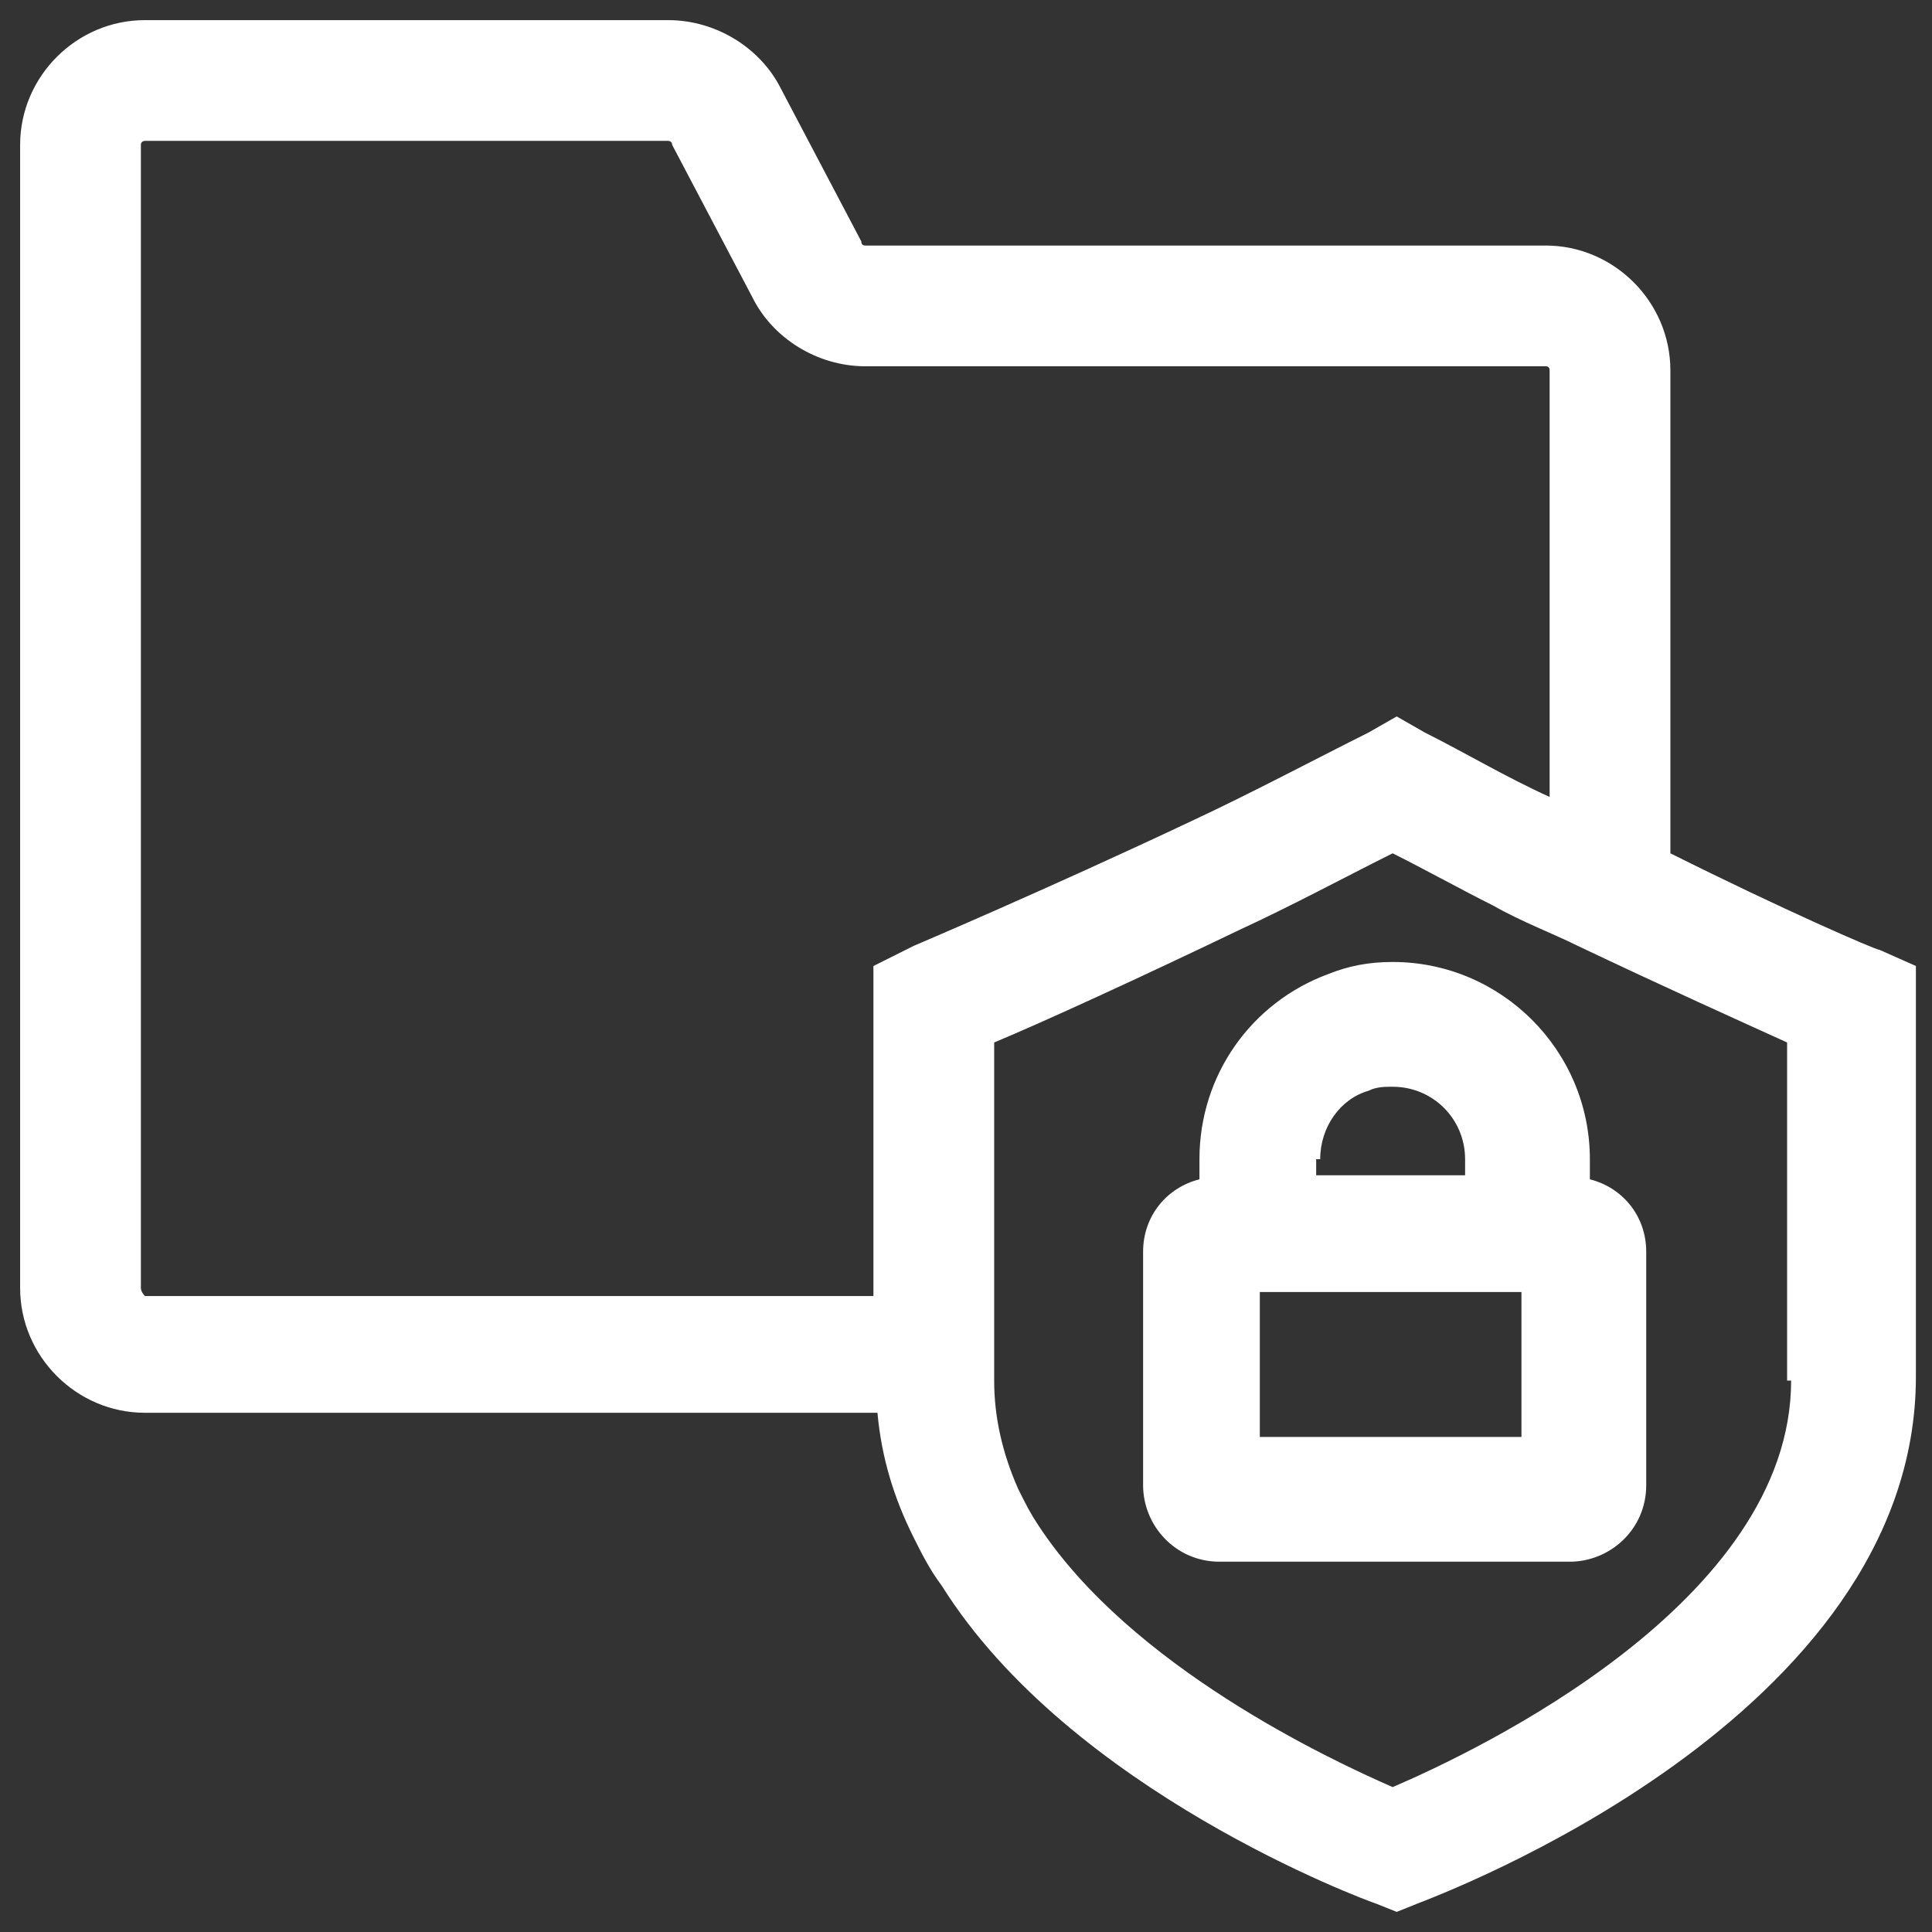
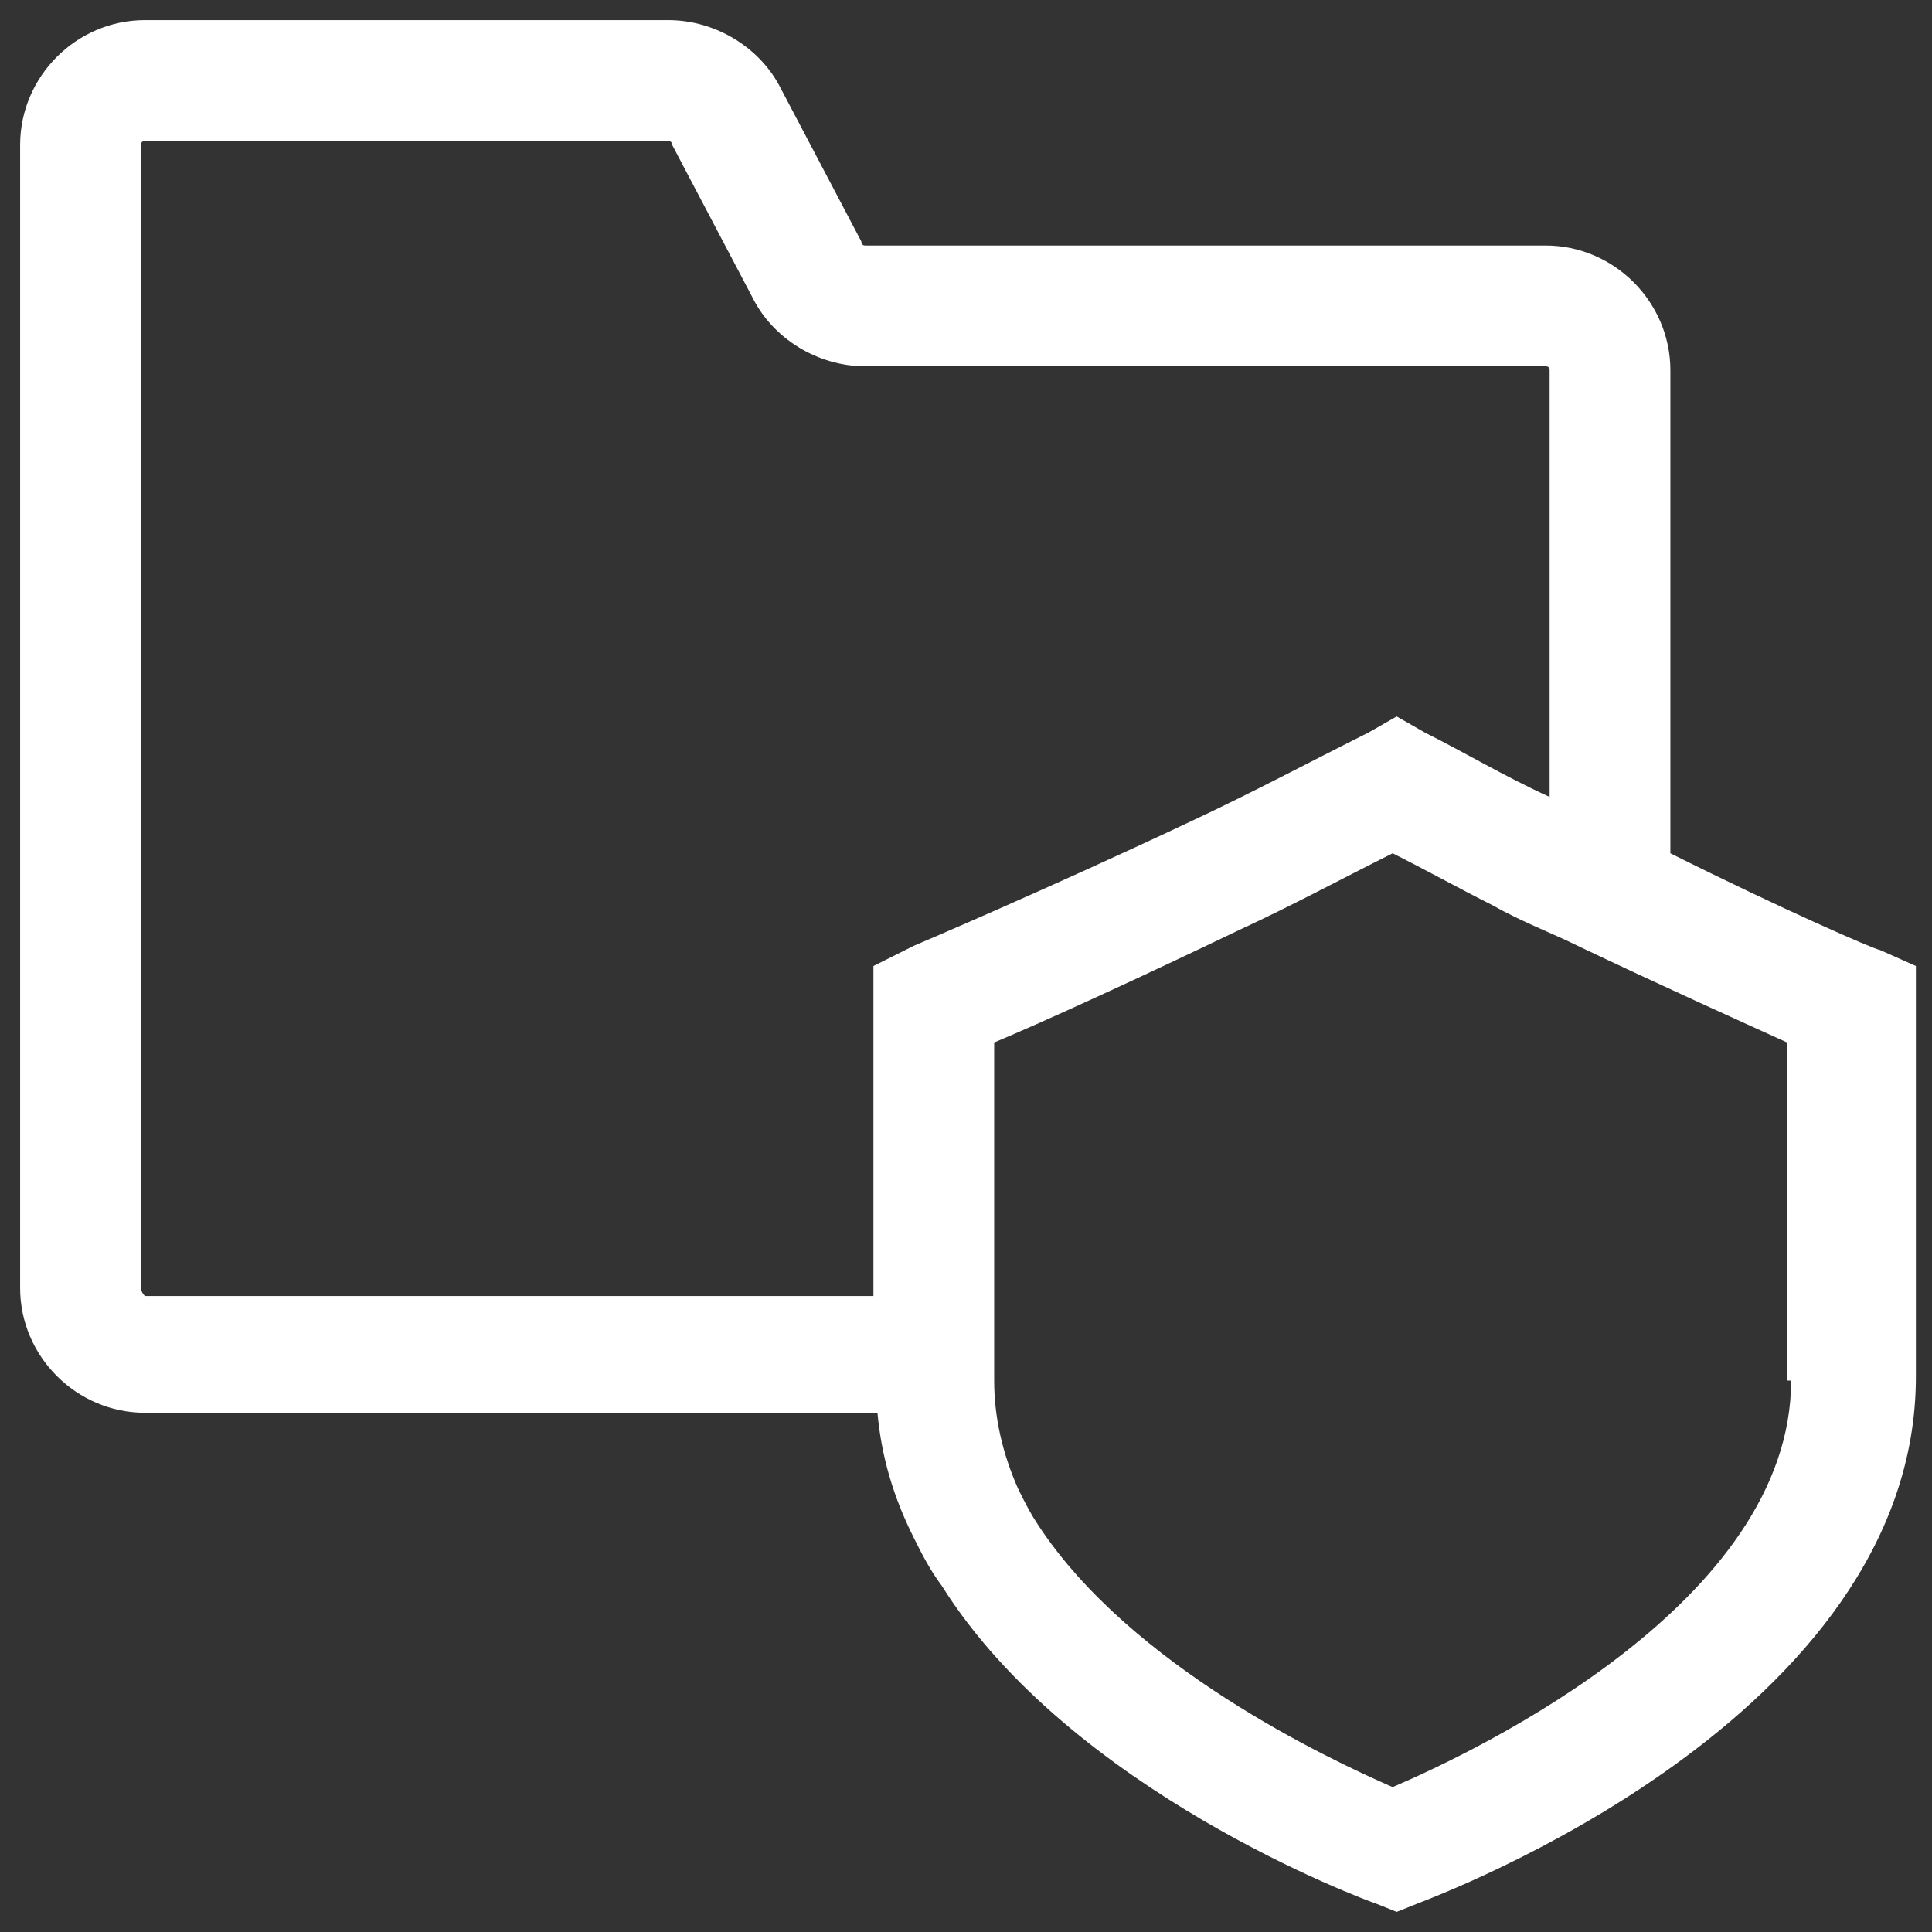
<svg xmlns="http://www.w3.org/2000/svg" id="Layer_1" version="1.1" viewBox="0 0 48 48">
  <rect x="0" y="0" width="48" height="48" fill="#333333" stroke="none" />
  <defs>
    <style>
      .st0 {
        fill: #fff;
      }
    </style>
  </defs>
  <path class="st0" d="M41.5,21.2v-12c0-1.7-1.4-3.1-3.1-3.1h-16.9q-.1,0-.1-.1l-2-3.8c-.5-1-1.6-1.7-2.8-1.7H3.6C1.9.5.5,1.9.5,3.6v28.4c0,1.7,1.4,3.1,3.1,3.1h18.2c.1,1.1.4,2.1.9,3.1.2.4.4.8.7,1.2,3.2,5.1,10.5,7.8,10.8,7.9l.5.2.5-.2c.5-.2,12.4-4.6,12.4-13.1v-10.2l-.9-.4c-.1,0-2.4-1-5.2-2.4ZM3.5,32V3.6c0-.1.1-.1.1-.1h13s.1,0,.1.1l2,3.8c.5,1,1.6,1.7,2.8,1.7h16.9q.1,0,.1.1v10.6c-1.1-.5-2.1-1.1-3.1-1.6l-.7-.4-.7.4c-1.4.7-2.9,1.5-4.4,2.2-3.6,1.7-6.9,3.1-6.9,3.1l-1,.5v8.2H3.6s-.1-.1-.1-.2ZM44.5,34.3c0,5.5-7.8,9.2-9.9,10.1-1.6-.7-6.5-3-8.8-6.5-.2-.3-.3-.5-.5-.9-.4-.9-.6-1.8-.6-2.7v-8.4c1.2-.5,3.6-1.6,6.1-2.8,1.3-.6,2.6-1.3,3.8-1.9.8.4,1.7.9,2.5,1.3.7.4,1.5.7,2.1,1,2.1,1,4.1,1.9,5.2,2.4v8.4h.1Z" />
-   <path class="st0" d="M34.6,23.9c-.6,0-1.1.1-1.6.3-1.9.7-3.2,2.5-3.2,4.6v.5c-.8.2-1.4.9-1.4,1.8v5.8c0,1,.8,1.9,1.9,1.9h8.7c1,0,1.9-.8,1.9-1.9v-5.8c0-.9-.6-1.6-1.4-1.8v-.5c0-2.7-2.2-4.9-4.9-4.9ZM32.8,28.8c0-.8.5-1.5,1.2-1.7.2-.1.4-.1.6-.1,1,0,1.8.8,1.8,1.8v.4h-3.7v-.4h.1ZM37.8,35.7h-6.5v-3.6h6.5v3.6Z" />
</svg>